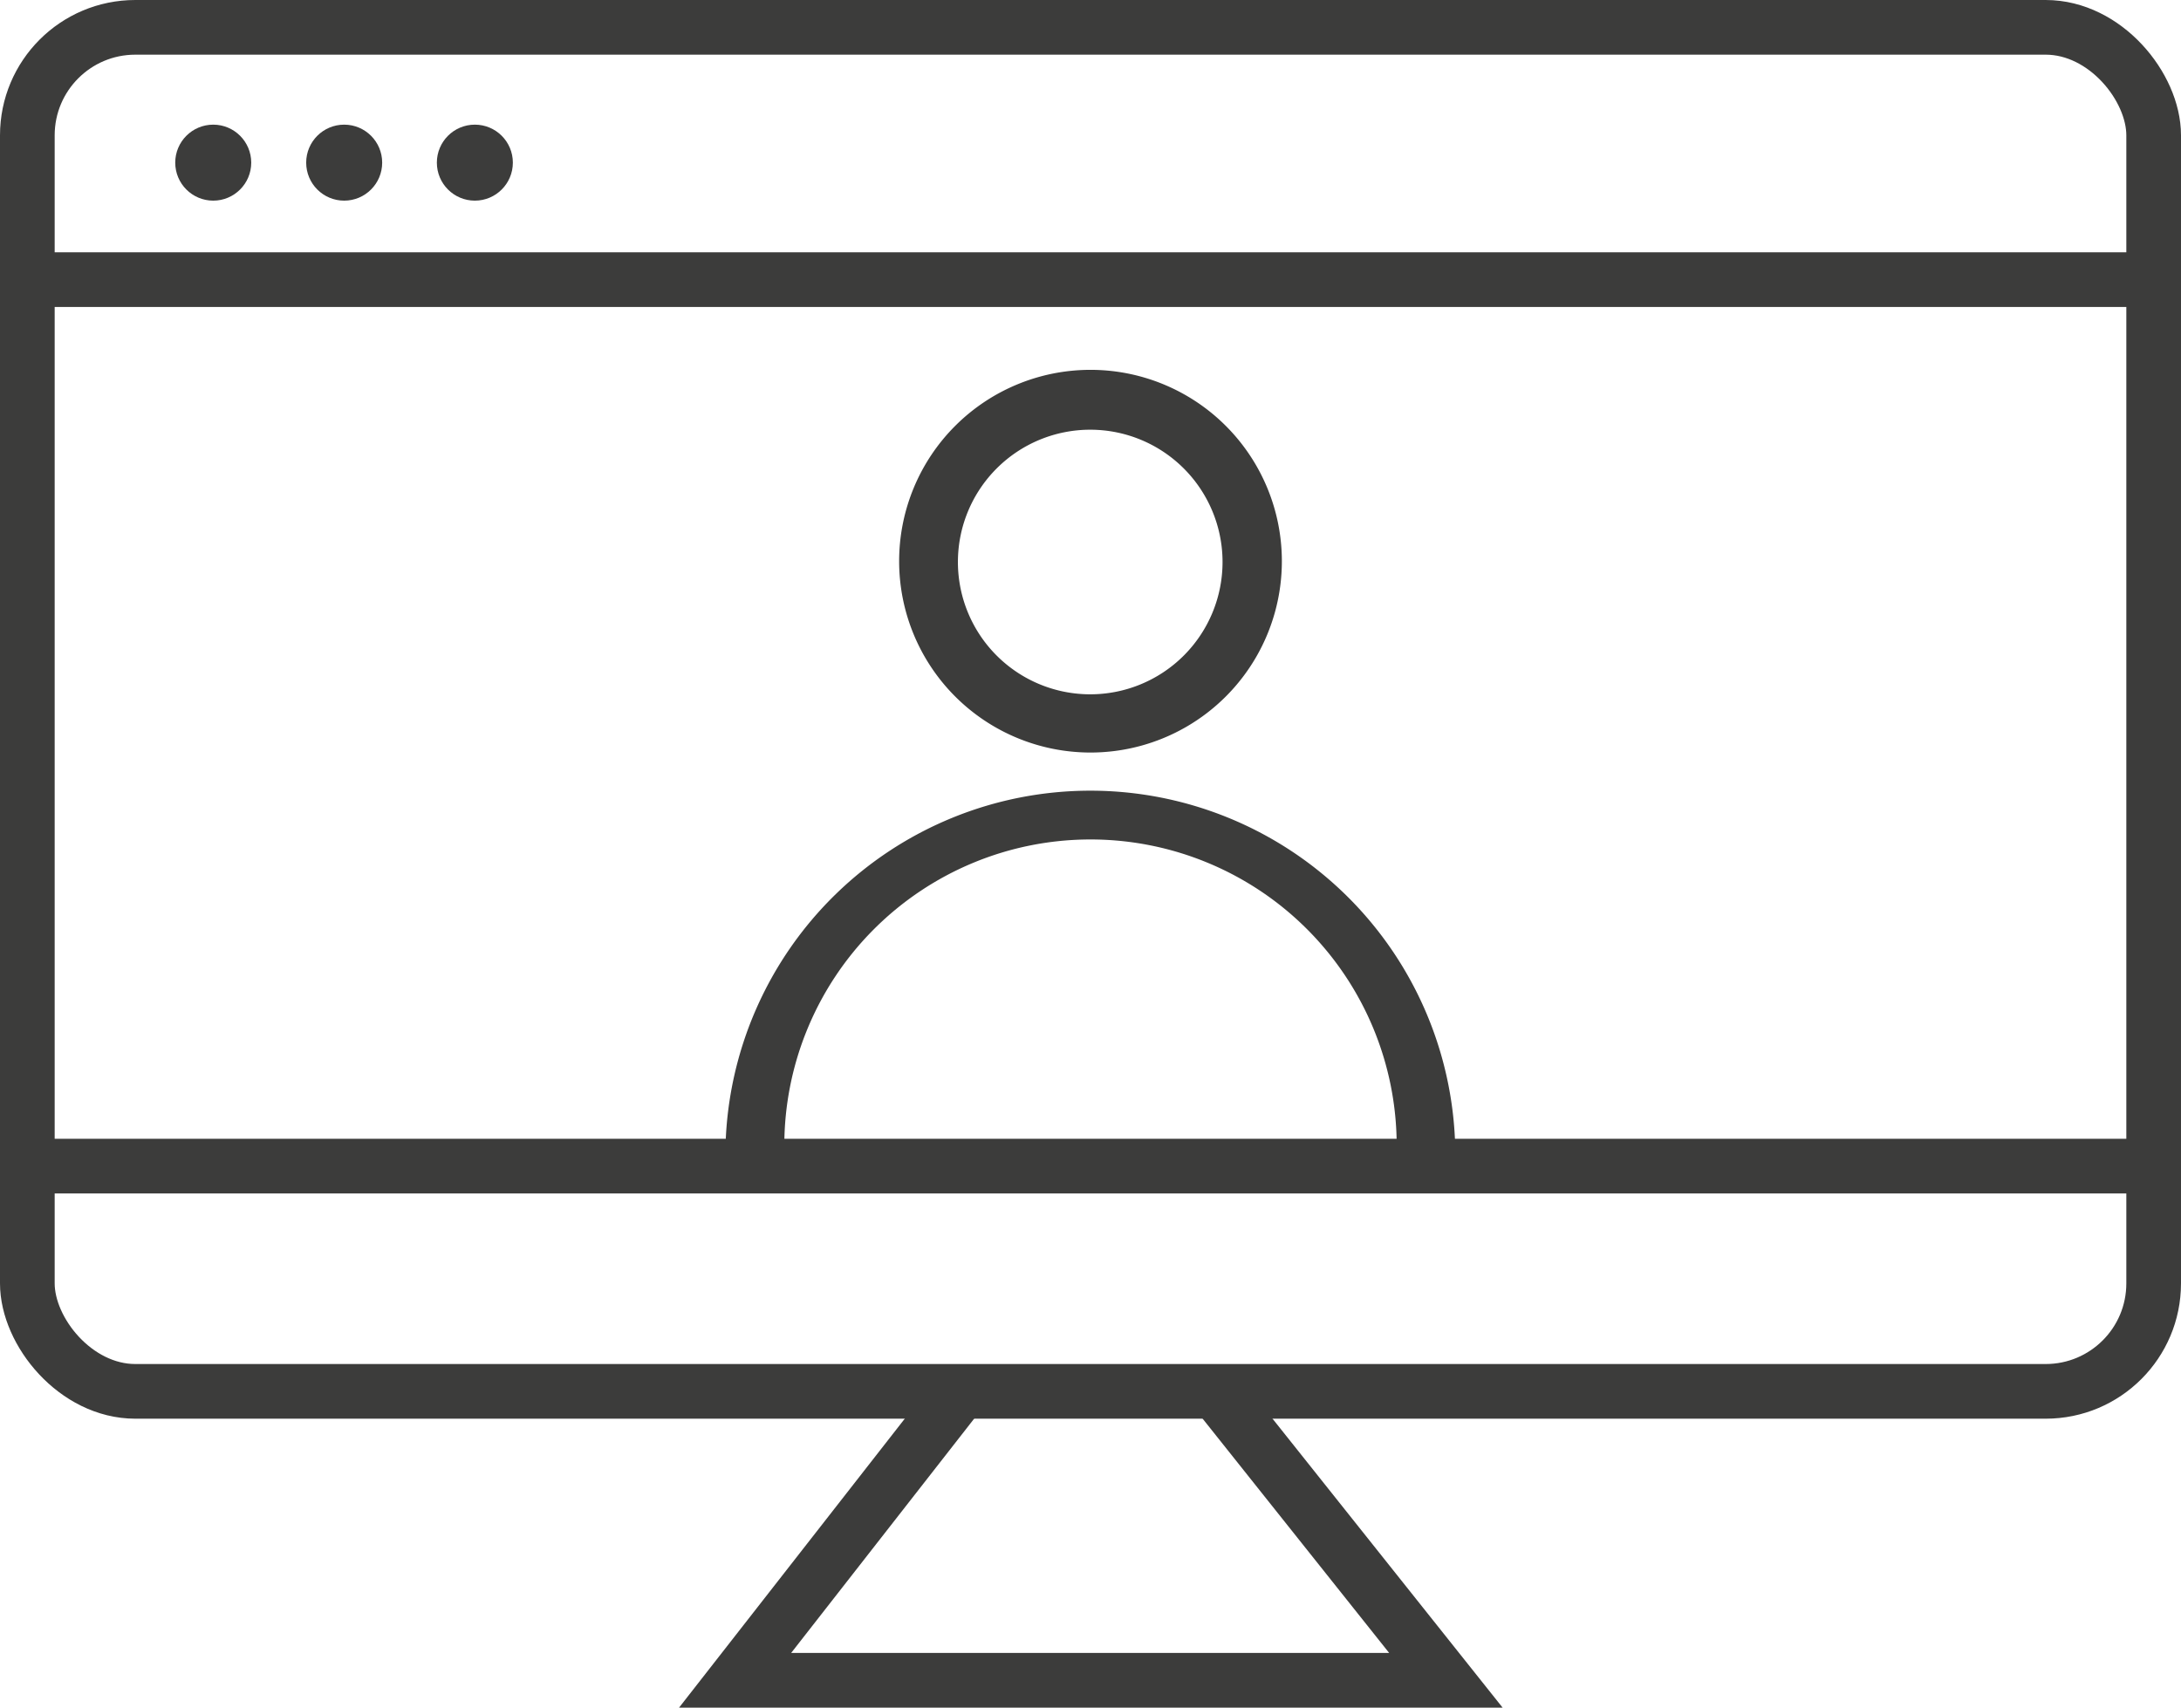
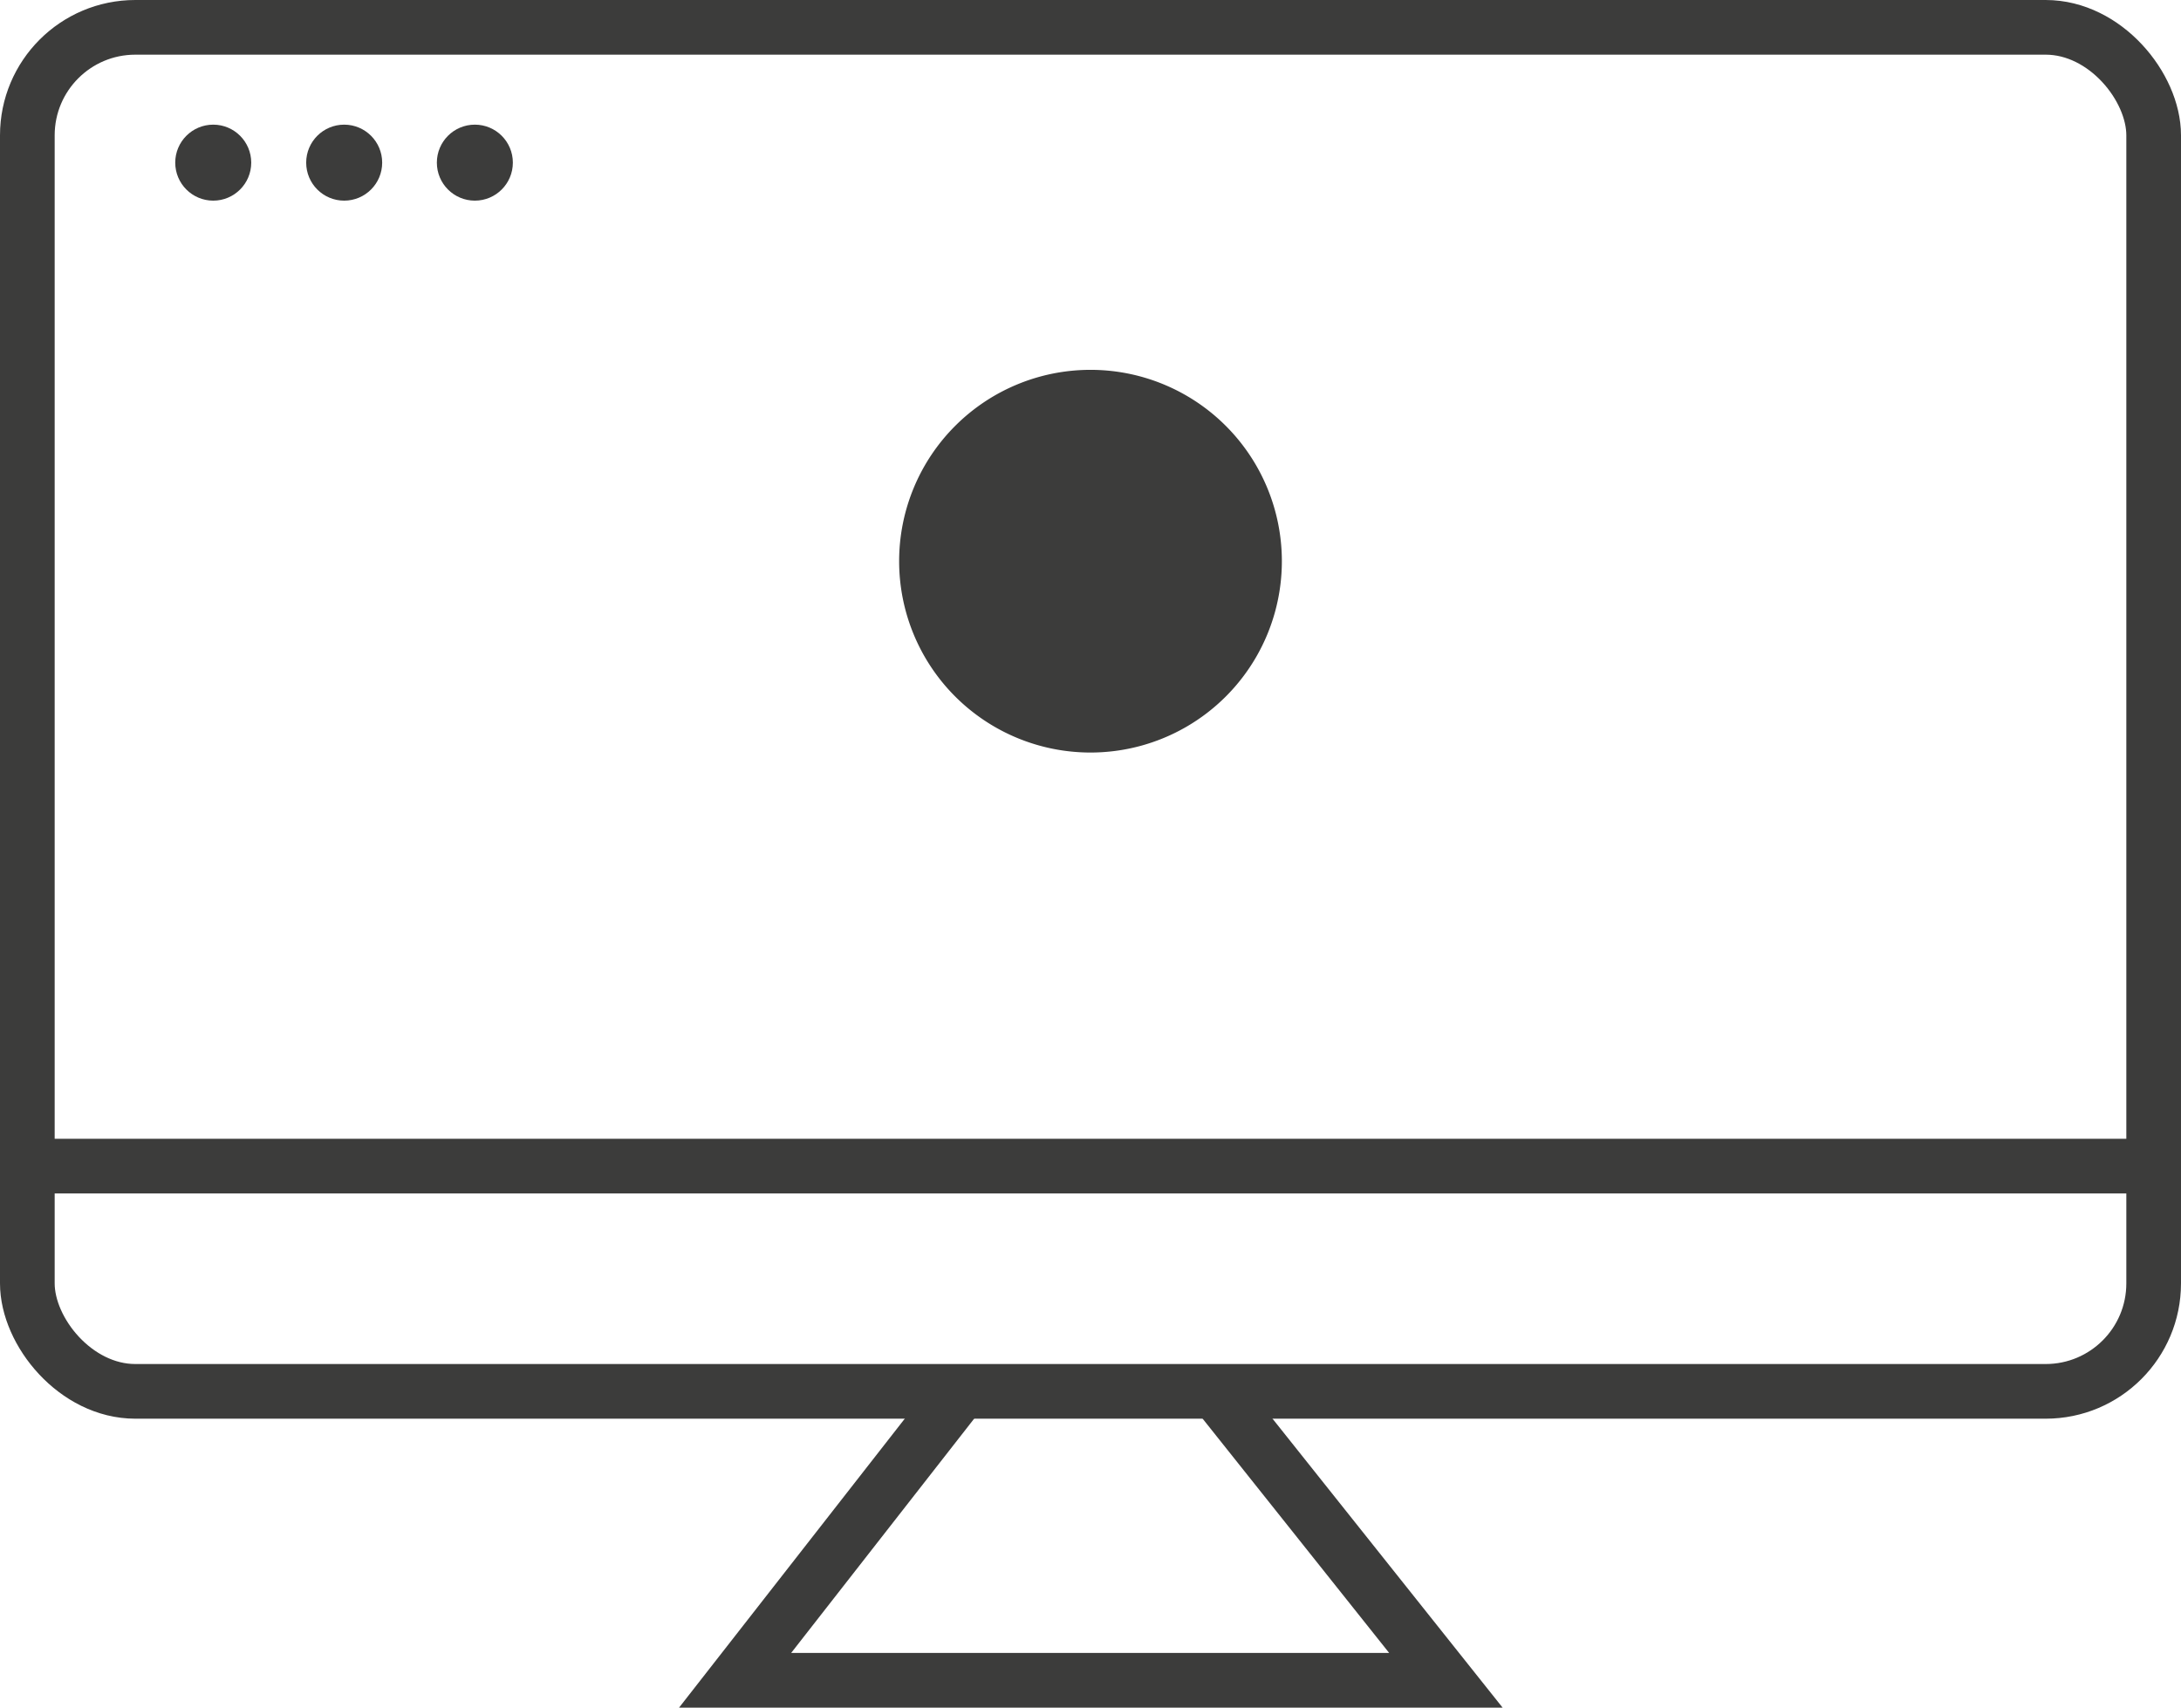
<svg xmlns="http://www.w3.org/2000/svg" viewBox="0 0 79.78 62.47">
  <defs>
    <style>.cls-1{fill:none;stroke:#3c3c3b;stroke-miterlimit:10;stroke-width:2px;}.cls-2{fill:#3c3c3b;}</style>
  </defs>
  <g id="Capa_2" data-name="Capa 2">
    <g id="Plantilla_Completa" data-name="Plantilla Completa">
      <rect class="cls-1" x="1" y="1" width="77.78" height="49.9" rx="3.95" />
      <line class="cls-1" x1="0.78" y1="42.66" x2="78.78" y2="42.66" />
      <polyline class="cls-1" points="35.13 50.92 26.89 61.47 52.89 61.47 44.49 50.92" />
-       <path class="cls-2" d="M39.89,27.53a7,7,0,1,1,7-7A7,7,0,0,1,39.89,27.53Zm0-11.81a4.84,4.84,0,1,0,4.83,4.83A4.84,4.84,0,0,0,39.89,15.72Z" />
-       <path class="cls-2" d="M53.23,41.91H51.09a11.2,11.2,0,0,0-22.4,0H26.54a13.35,13.35,0,0,1,26.69,0Z" />
+       <path class="cls-2" d="M39.89,27.53a7,7,0,1,1,7-7A7,7,0,0,1,39.89,27.53Zm0-11.81A4.84,4.84,0,0,0,39.89,15.72Z" />
      <circle class="cls-2" cx="7.8" cy="5.95" r="1.39" />
      <circle class="cls-2" cx="12.59" cy="5.95" r="1.39" />
      <circle class="cls-2" cx="17.37" cy="5.95" r="1.39" />
-       <line class="cls-1" x1="0.82" y1="10.23" x2="78.78" y2="10.23" />
    </g>
  </g>
</svg>